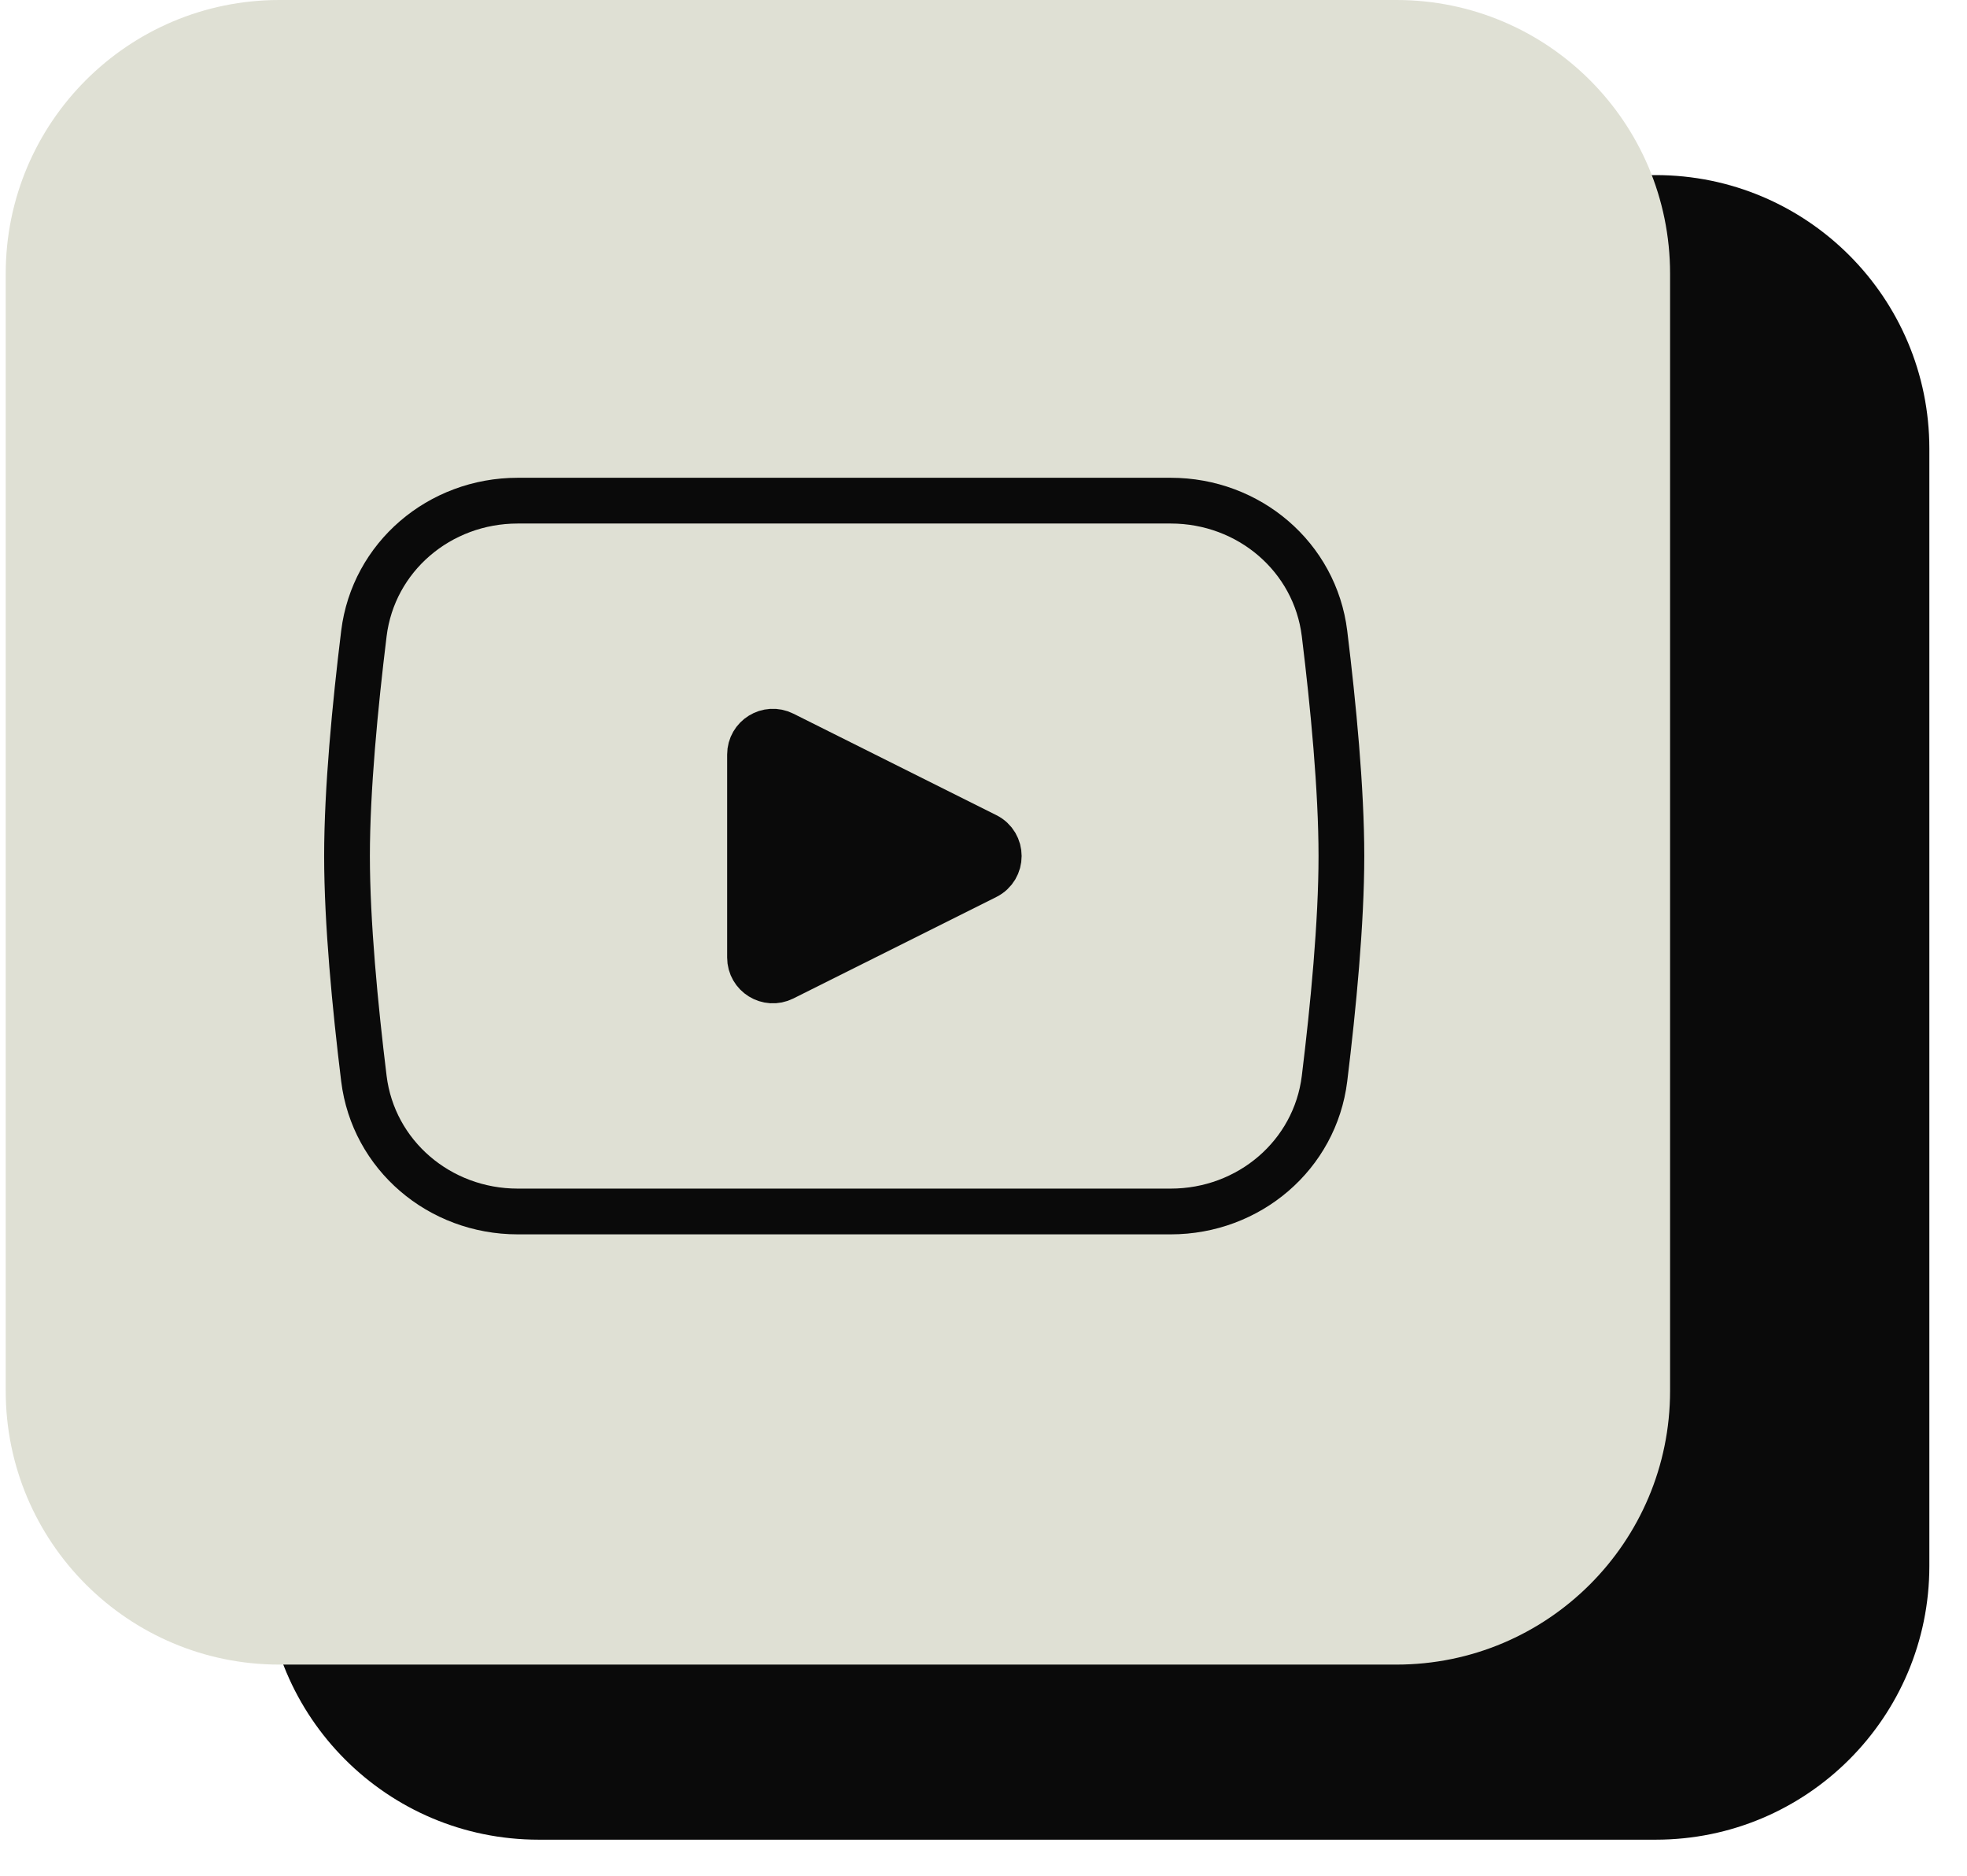
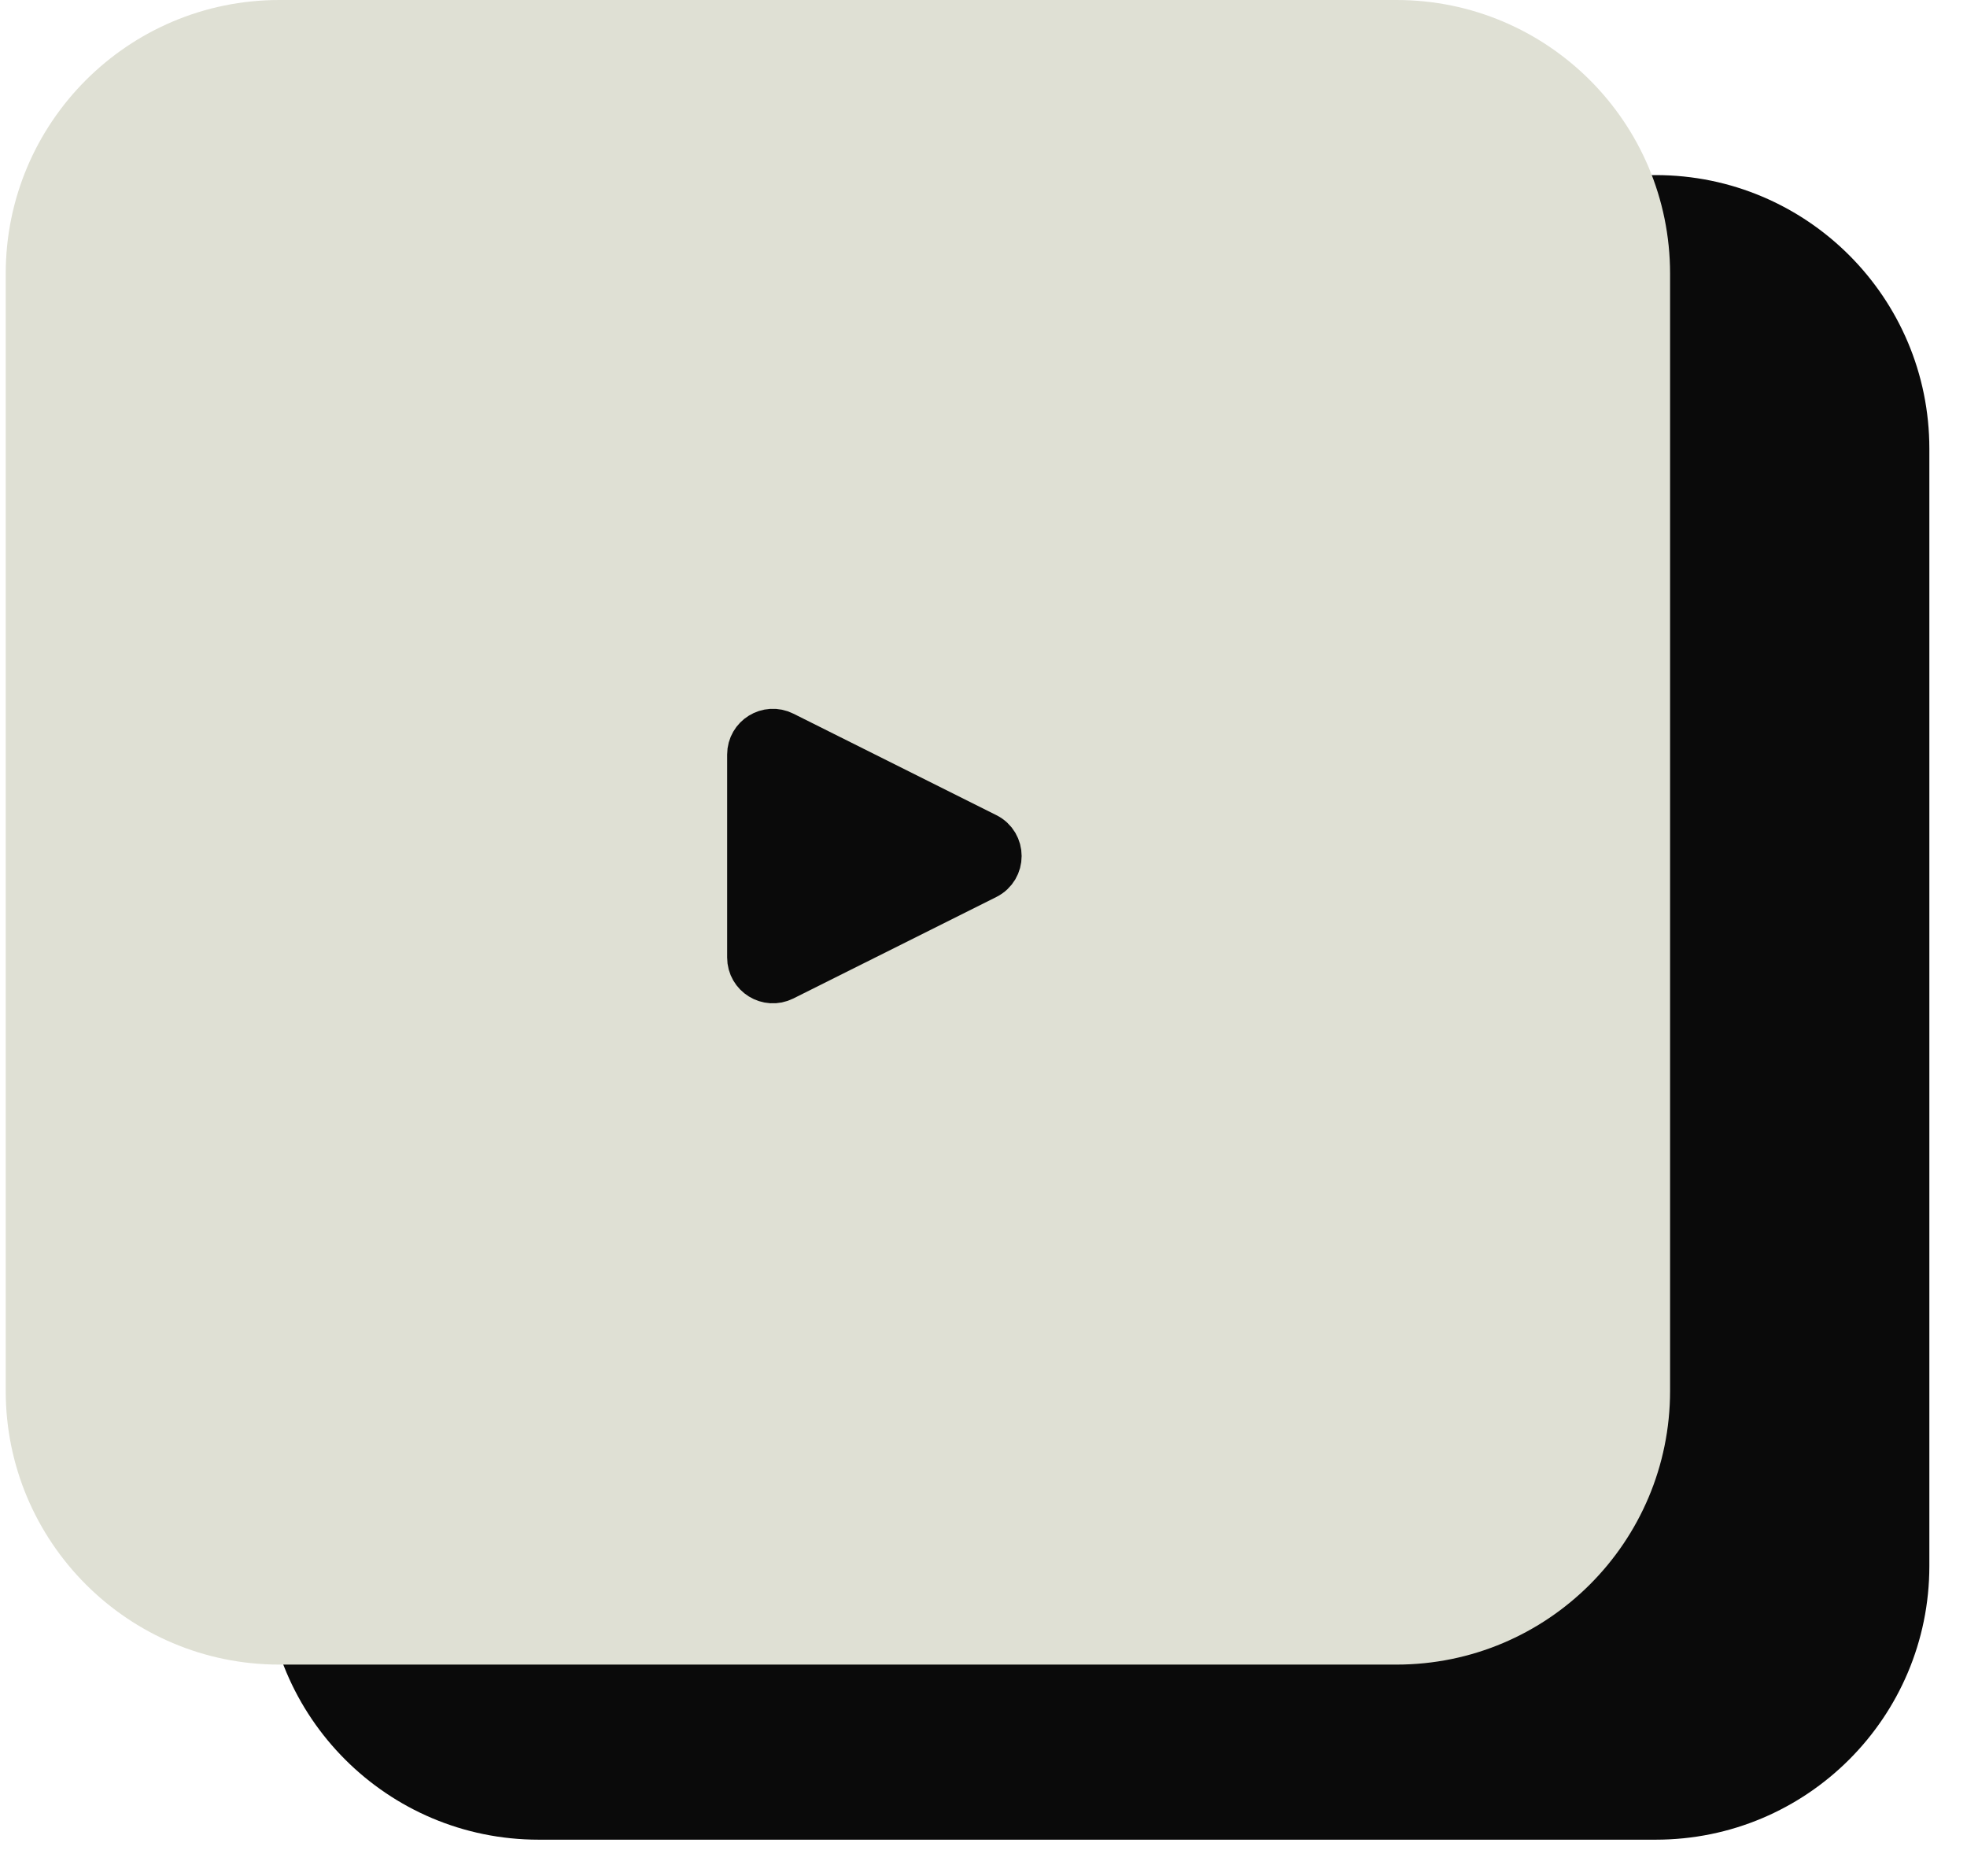
<svg xmlns="http://www.w3.org/2000/svg" width="43" height="41" viewBox="0 0 43 41" fill="none">
  <path d="M5.793 9.809C5.793 6.505 8.471 3.827 11.775 3.827H36.195C39.499 3.827 42.177 6.505 42.177 9.809V34.229C42.177 37.533 39.499 40.211 36.195 40.211H11.775C8.471 40.211 5.793 37.533 5.793 34.229V9.809Z" fill="#0A0A0A" />
  <path d="M0.125 5.982C0.125 2.678 2.803 0 6.107 0H30.527C33.831 0 36.509 2.678 36.509 5.982V30.402C36.509 33.706 33.831 36.384 30.527 36.384H6.107C2.803 36.384 0.125 33.706 0.125 30.402V5.982Z" fill="#DFE0D4" />
-   <path d="M7.955 13.848C8.161 12.174 9.606 10.943 11.318 10.943H25.593C27.304 10.943 28.749 12.174 28.955 13.848C29.148 15.423 29.324 17.259 29.324 18.711C29.324 20.163 29.148 22 28.955 23.575C28.749 25.248 27.304 26.48 25.593 26.48H11.318C9.606 26.48 8.161 25.248 7.955 23.575C7.762 22 7.586 20.163 7.586 18.711C7.586 17.259 7.762 15.423 7.955 13.848Z" stroke="#0A0A0A" />
  <path d="M21.557 18.264C21.926 18.448 21.926 18.974 21.557 19.159L17.12 21.377C16.787 21.543 16.396 21.301 16.396 20.93L16.396 16.493C16.396 16.121 16.787 15.88 17.12 16.046L21.557 18.264Z" fill="#0A0A0A" stroke="#0A0A0A" />
</svg>